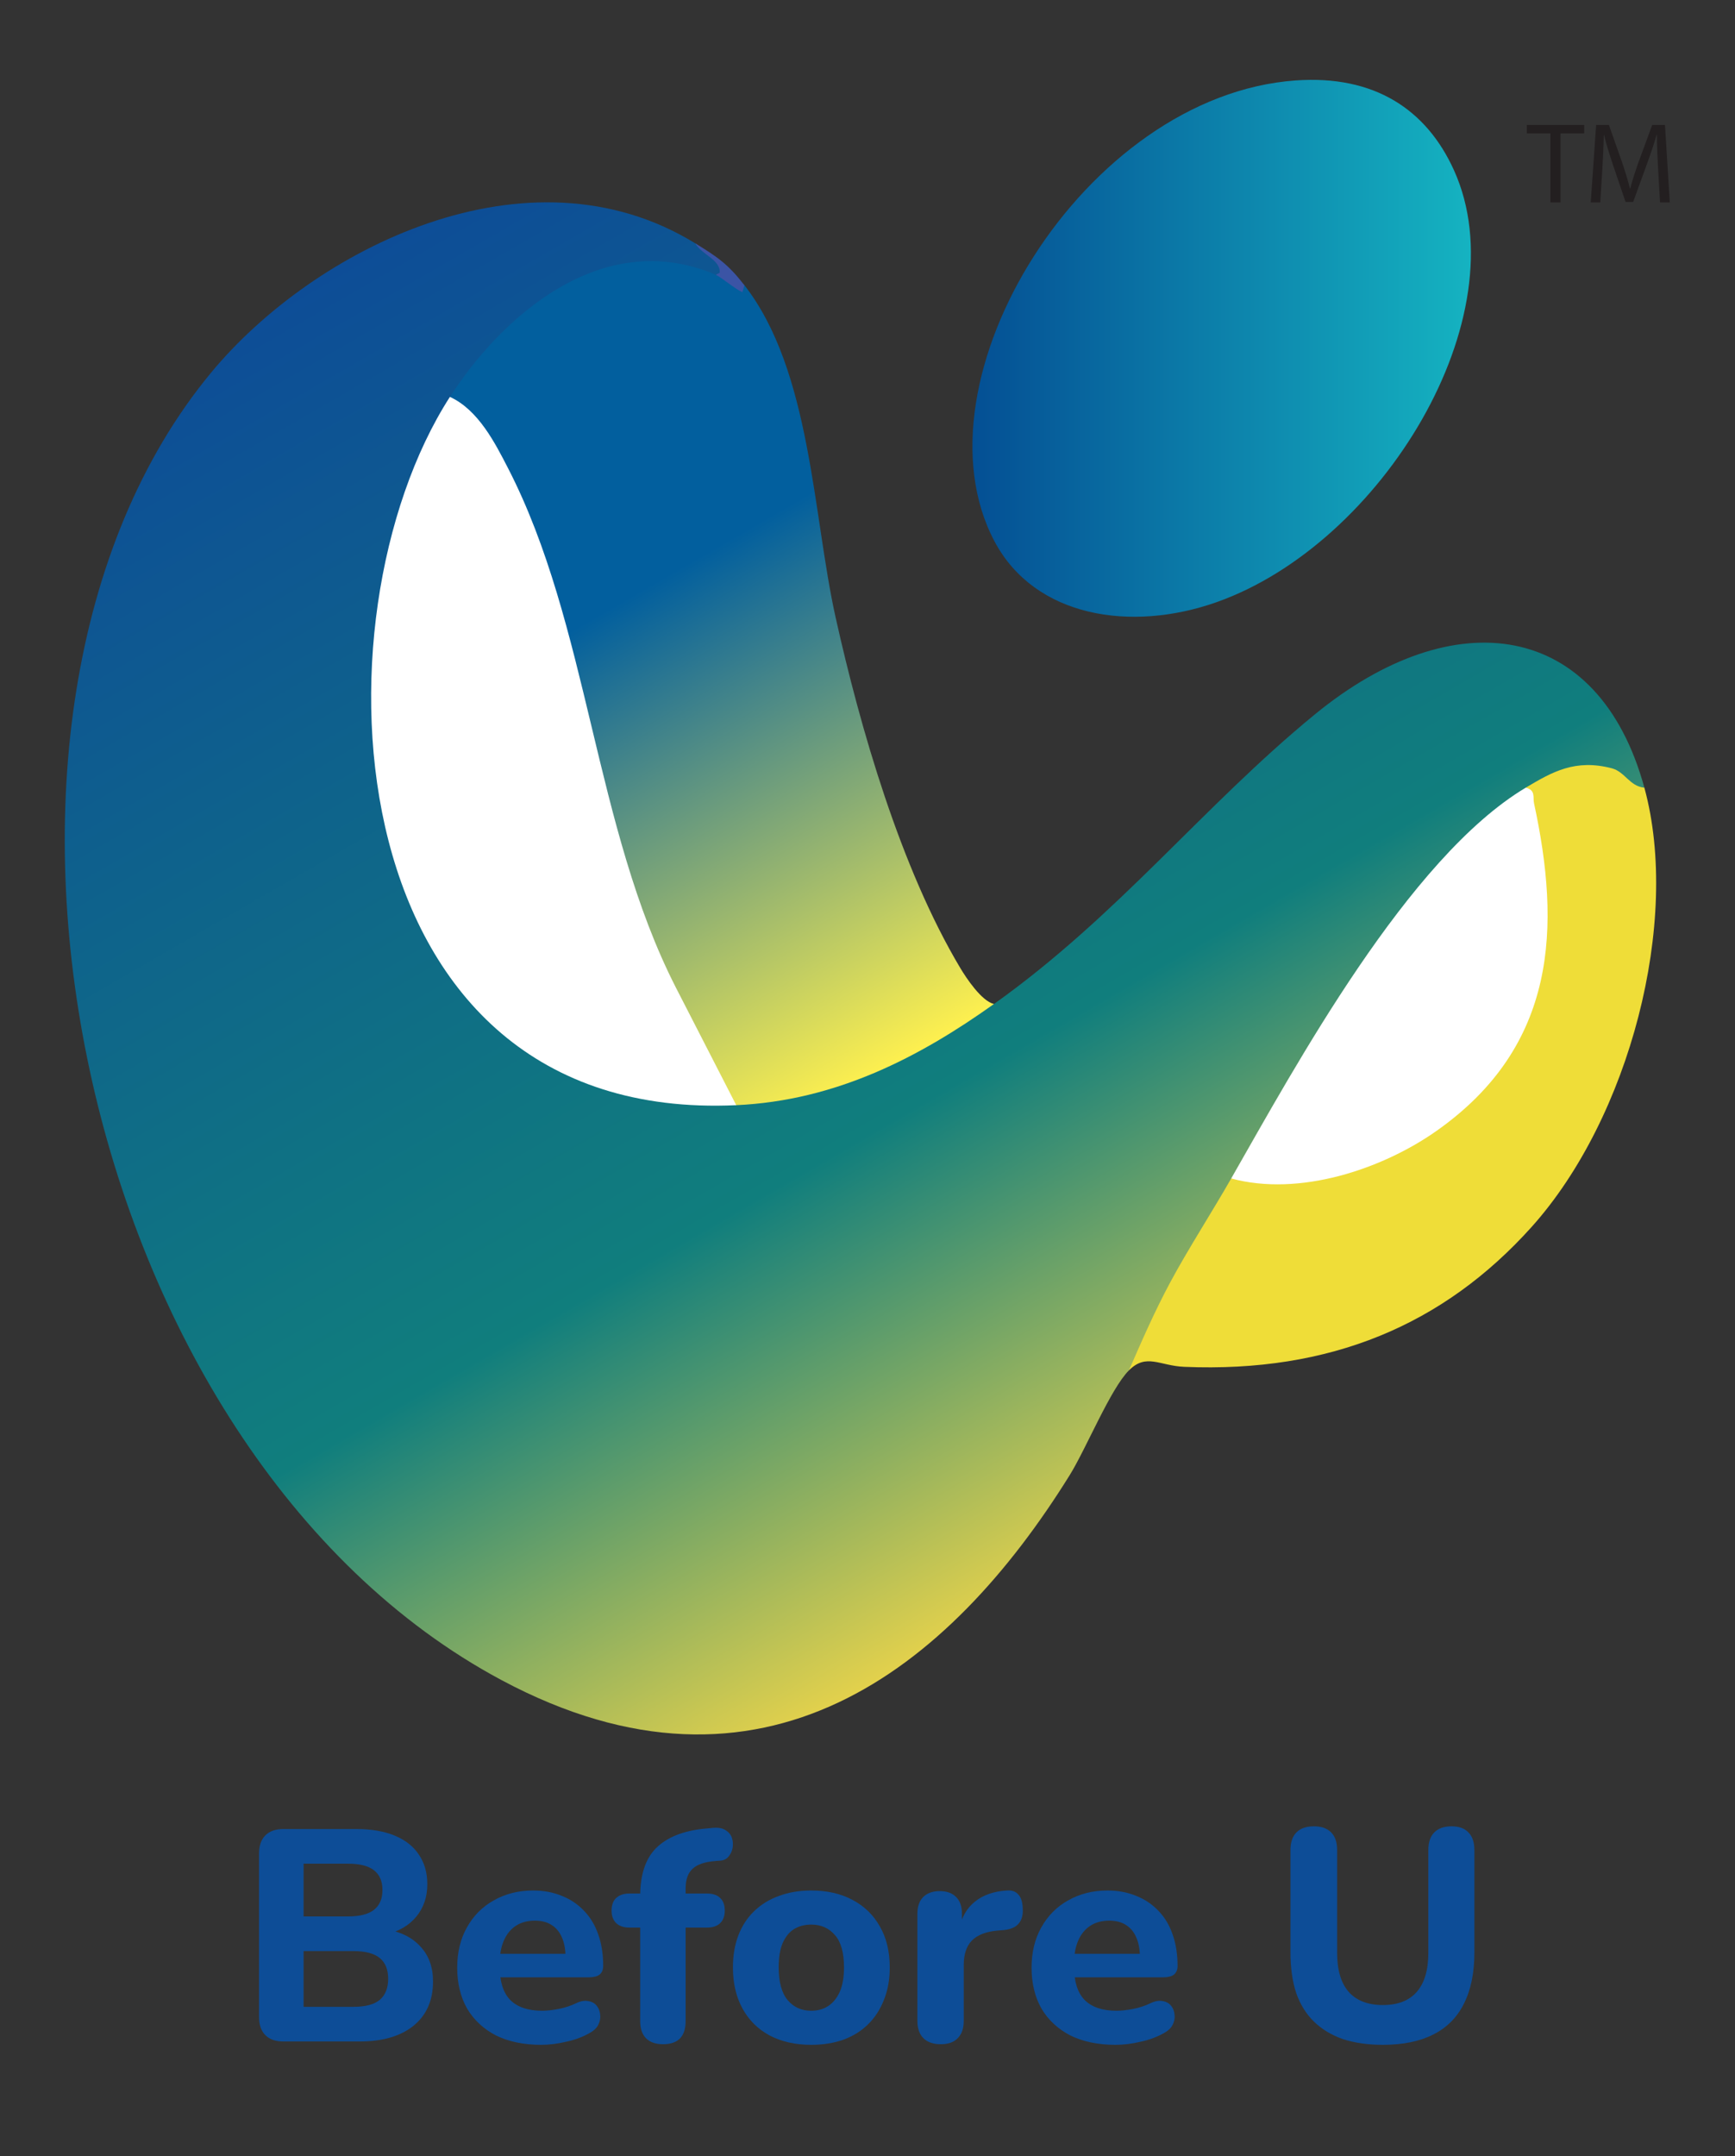
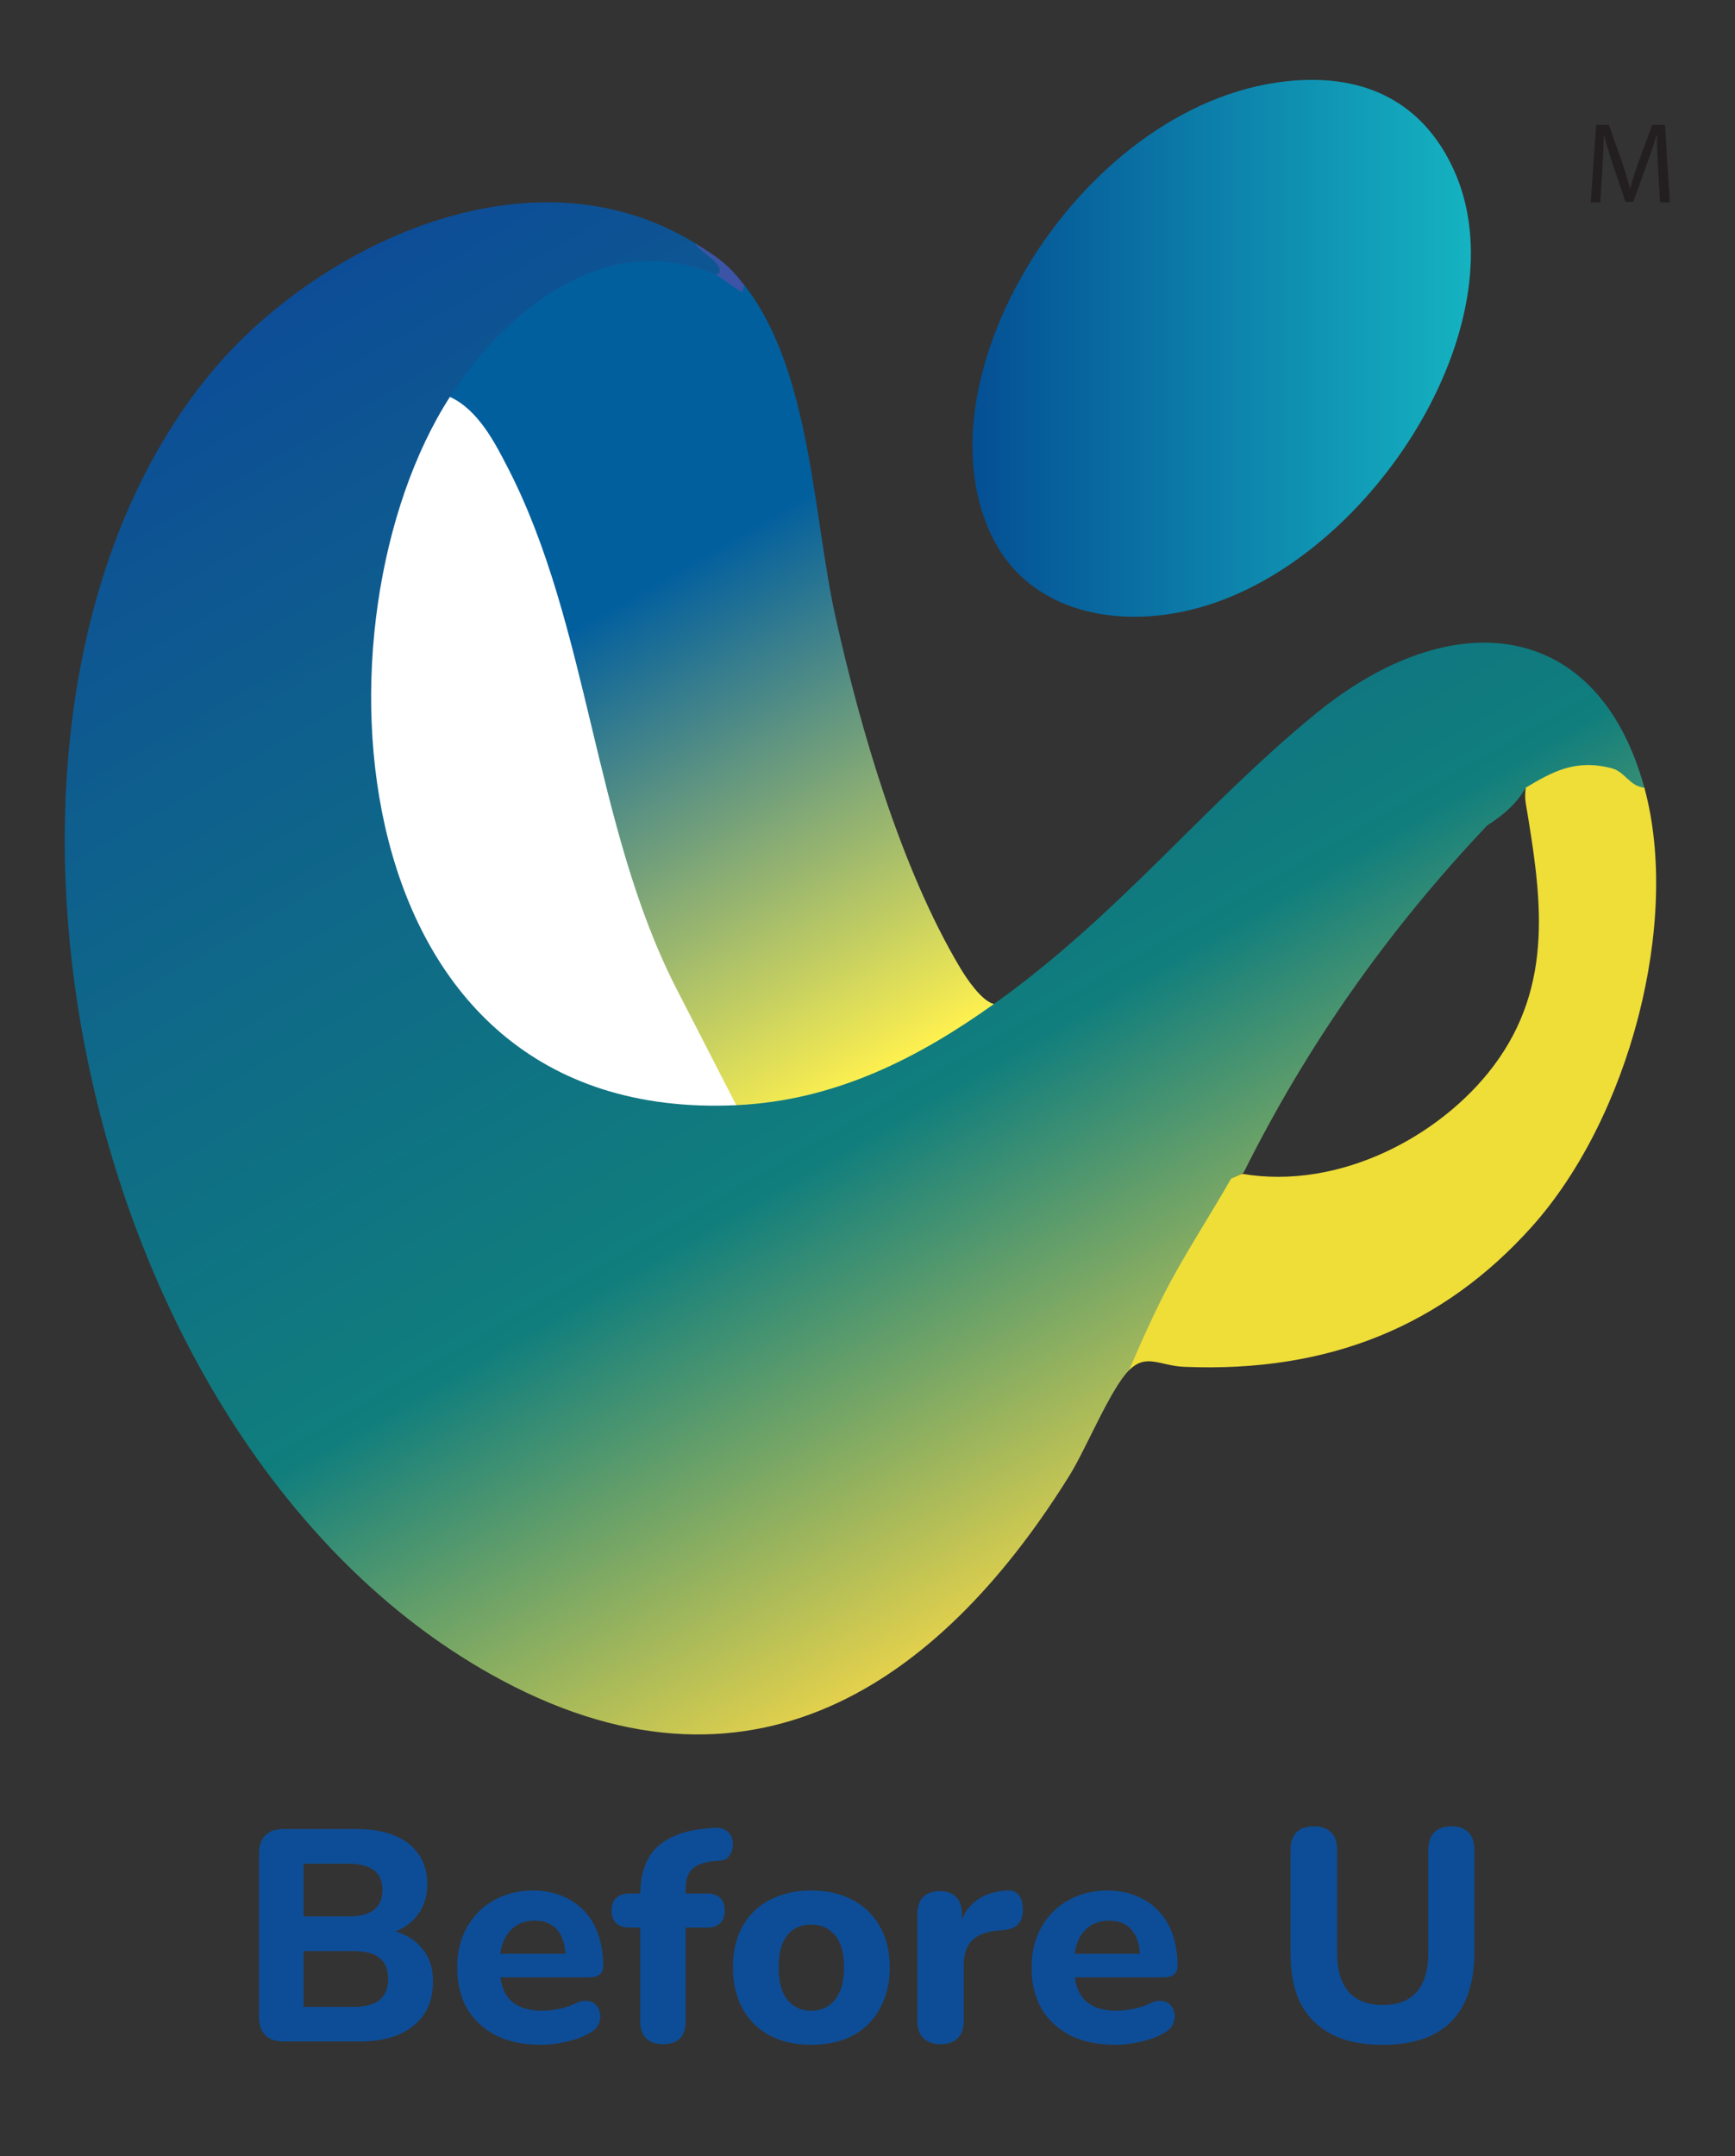
<svg xmlns="http://www.w3.org/2000/svg" width="1152" height="1431" viewBox="0 0 1152 1431" fill="none">
  <rect x="0" y="0" width="1152" height="1431" fill="#333333" stroke="none" />
  <path d="M461.692 161.511L475.917 172.637C482.341 178.183 486.644 186.364 475.273 182.352L467.422 184.339C397.348 159.371 337.944 214.422 306.016 261.78L298.729 263.395C300.09 271.265 297.386 279.522 290.606 288.167C218.238 435.433 229.606 725.984 479.024 729.105L488.85 733.439L497.529 728.239C554.973 723.533 605.687 698.216 649.6 667.569L659.963 666.292C742.985 607.152 798.523 535.111 873.096 474.042C965.387 398.465 1061.46 411.719 1091.82 522.734C1089.06 528.215 1084.94 526.562 1080.3 523.041C1064.3 504.797 1037.23 512.744 1019.34 524.641L1013.05 522.734C1007.93 531.939 999.413 540.281 987.501 547.759C921.416 617.434 867.473 694.285 825.677 778.308L817.488 782.066L818.083 788.026C796.893 824.699 777.306 862.158 759.319 900.395C755.25 902.773 751.994 905.769 749.585 909.416C737.293 921.731 721.151 961.407 710.263 978.93C630.397 1107.47 506.204 1207.41 333.173 1115.06C49.798 963.819 -48.799 475.661 140.076 247.398C208.347 164.89 350.746 93.305 461.681 161.515L461.692 161.511Z" fill="url(#paint0_linear_1913_525)" />
  <path d="M860.409 53.38C912.515 49.725 947.144 72.626 965.407 112.988C1009.32 210.046 917.735 360.887 807.609 399.677C750.974 419.624 687.094 409.733 660.297 359.203C603.705 252.495 720.051 63.229 860.409 53.38Z" fill="url(#paint1_linear_1913_525)" />
  <path d="M475.274 182.348L480.306 180.208C486.603 187.652 491.263 190.682 494.285 189.297C538.559 246.078 539.648 341.618 554.828 409.752C571.174 483.128 598.006 576.136 637.647 642.475C641.551 649.01 651.688 664.328 659.964 666.288C610.505 701.518 555.327 730.375 488.85 733.435L481.924 731.498C425.876 635.042 394.584 528.449 371.592 419.635C357.923 371.737 342.912 321.729 312.617 280.53C304.939 274.962 300.31 269.247 298.726 263.395C332.177 211.45 399.063 149.837 475.27 182.352L475.274 182.348Z" fill="url(#paint2_linear_1913_525)" />
  <path d="M1091.82 522.726C1116.07 611.397 1081.99 741.853 1016.91 814.289C958.537 879.255 883.236 911.118 786.296 907.068C769.927 906.385 761.148 897.84 749.593 909.415C758.023 890.016 766.89 869.804 776.984 851.035C788.946 828.79 804.422 804.912 817.496 782.065L824.518 778.951C889.783 790.096 956.811 753.596 991.467 707.692C1032.7 653.074 1023.19 593.597 1013.07 533.073C1012.5 529.668 1012.6 526.189 1013.05 522.733C1030.82 512.118 1046.02 503.538 1070.24 509.874C1078.94 512.152 1082.02 521.84 1091.82 522.733L1091.82 522.726Z" fill="#EFDD38" />
  <path d="M494.283 189.297L492.937 193.915C488.193 191.897 478.566 183.755 475.268 182.348L477.891 181.001C478.463 172.261 465.764 168.963 461.688 161.511C476.798 170.8 483.403 175.348 494.279 189.297H494.283Z" fill="#3B54A5" />
  <path d="M488.853 733.431C221.352 745.75 204.113 410.323 298.728 263.391C317.632 272.012 328.812 294.207 337.204 310.472C391.047 414.841 394.322 548.718 448.74 655.326L488.853 733.431Z" fill="white" />
-   <path d="M1013.05 522.728C1019.8 524.354 1017.69 529.075 1018.56 533.094C1036.16 614.543 1034.41 694.075 953.332 750.833C917.545 775.885 862.797 794.348 817.495 782.063C860.158 707.502 934.954 569.372 1013.05 522.731L1013.05 522.728Z" fill="white" />
  <path d="M1102.22 134.328L1100.93 111.744C1100.54 104.572 1100.09 95.951 1100.16 89.542H1099.93C1098.18 95.57 1096.04 101.978 1093.45 109.074L1084.37 134.023H1079.33L1071.02 109.532C1068.58 102.284 1066.52 95.646 1065.07 89.542H1064.91C1064.76 95.951 1064.38 104.572 1063.92 112.278L1062.55 134.328H1056.22L1059.8 82.904H1068.27L1077.04 107.777C1079.18 114.11 1080.94 119.755 1082.23 125.096H1082.46C1083.76 119.908 1085.59 114.262 1087.88 107.777L1097.03 82.904H1105.5L1108.71 134.328H1102.22Z" fill="#231F20" />
-   <path d="M1029.43 134.328V88.55H1013.79V82.904H1051.86V88.55H1036.14V134.328H1029.43Z" fill="#231F20" />
  <path d="M918.201 1357C908.208 1357 899.347 1355.73 891.619 1353.2C884.025 1350.53 877.629 1346.66 872.433 1341.6C867.236 1336.53 863.306 1330.2 860.641 1322.6C858.11 1314.87 856.844 1305.93 856.844 1295.8V1227.8C856.844 1222.6 858.176 1218.67 860.841 1216C863.506 1213.33 867.37 1212 872.433 1212C877.363 1212 881.16 1213.33 883.825 1216C886.49 1218.67 887.822 1222.6 887.822 1227.8V1296C887.822 1307.47 890.42 1316.13 895.616 1322C900.813 1327.73 908.341 1330.6 918.201 1330.6C928.06 1330.6 935.522 1327.73 940.585 1322C945.781 1316.13 948.379 1307.47 948.379 1296V1227.8C948.379 1222.6 949.712 1218.67 952.376 1216C955.041 1213.33 958.839 1212 963.768 1212C968.698 1212 972.429 1213.33 974.96 1216C977.625 1218.67 978.958 1222.6 978.958 1227.8V1295.8C978.958 1309.27 976.626 1320.6 971.963 1329.8C967.432 1338.86 960.637 1345.66 951.577 1350.2C942.65 1354.73 931.524 1357 918.201 1357Z" fill="#0D4D97" />
  <path d="M740.704 1357C729.112 1357 719.119 1354.93 710.725 1350.8C702.464 1346.53 696.069 1340.6 691.539 1333C687.142 1325.27 684.943 1316.2 684.943 1305.8C684.943 1295.67 687.075 1286.8 691.339 1279.2C695.602 1271.47 701.532 1265.47 709.126 1261.2C716.854 1256.8 725.581 1254.6 735.308 1254.6C742.37 1254.6 748.765 1255.8 754.494 1258.2C760.224 1260.47 765.153 1263.8 769.284 1268.2C773.414 1272.47 776.545 1277.73 778.677 1284C780.809 1290.13 781.875 1297 781.875 1304.6C781.875 1307.13 781.076 1309.07 779.477 1310.4C777.878 1311.6 775.546 1312.2 772.482 1312.2H709.726V1296.6H760.09L756.893 1299.4C756.893 1293.93 756.093 1289.4 754.494 1285.8C752.895 1282.07 750.564 1279.27 747.499 1277.4C744.568 1275.53 740.904 1274.6 736.507 1274.6C731.577 1274.6 727.38 1275.73 723.916 1278C720.452 1280.27 717.787 1283.53 715.922 1287.8C714.056 1292.07 713.123 1297.2 713.123 1303.2V1304.8C713.123 1314.93 715.455 1322.4 720.119 1327.2C724.915 1332 731.977 1334.4 741.304 1334.4C744.501 1334.4 748.165 1334 752.296 1333.2C756.426 1332.4 760.29 1331.13 763.888 1329.4C766.952 1327.93 769.684 1327.47 772.082 1328C774.48 1328.4 776.346 1329.47 777.678 1331.2C779.01 1332.93 779.743 1334.93 779.876 1337.2C780.143 1339.47 779.677 1341.73 778.477 1344C777.278 1346.13 775.28 1347.93 772.482 1349.4C767.952 1351.93 762.822 1353.8 757.093 1355C751.496 1356.33 746.034 1357 740.704 1357Z" fill="#0D4D97" />
  <path d="M624.713 1356.6C619.65 1356.6 615.786 1355.26 613.121 1352.6C610.456 1349.93 609.124 1346.13 609.124 1341.2V1270.2C609.124 1265.26 610.39 1261.53 612.921 1259C615.586 1256.33 619.25 1255 623.914 1255C628.71 1255 632.374 1256.33 634.906 1259C637.437 1261.53 638.703 1265.26 638.703 1270.2V1280.6H636.705C638.303 1272.6 641.834 1266.4 647.297 1262C652.76 1257.6 659.822 1255.13 668.482 1254.6C671.813 1254.33 674.345 1255.2 676.077 1257.2C677.942 1259.06 678.942 1262.2 679.075 1266.6C679.341 1270.73 678.475 1274 676.477 1276.4C674.611 1278.8 671.413 1280.26 666.883 1280.8L662.287 1281.2C654.692 1281.86 649.029 1284.06 645.299 1287.8C641.701 1291.53 639.902 1296.93 639.902 1304V1341.2C639.902 1346.13 638.57 1349.93 635.905 1352.6C633.374 1355.26 629.643 1356.6 624.713 1356.6Z" fill="#0D4D97" />
  <path d="M538.609 1357C528.083 1357 518.889 1354.93 511.028 1350.8C503.3 1346.67 497.305 1340.73 493.041 1333C488.777 1325.27 486.646 1316.13 486.646 1305.6C486.646 1297.73 487.845 1290.67 490.243 1284.4C492.641 1278.13 496.105 1272.8 500.636 1268.4C505.299 1263.87 510.828 1260.47 517.224 1258.2C523.619 1255.8 530.748 1254.6 538.609 1254.6C549.135 1254.6 558.262 1256.67 565.99 1260.8C573.851 1264.93 579.913 1270.8 584.177 1278.4C588.574 1286 590.772 1295.07 590.772 1305.6C590.772 1313.6 589.506 1320.73 586.975 1327C584.576 1333.27 581.112 1338.67 576.582 1343.2C572.052 1347.73 566.523 1351.2 559.994 1353.6C553.598 1355.87 546.47 1357 538.609 1357ZM538.609 1334.4C543.006 1334.4 546.803 1333.33 550.001 1331.2C553.199 1329.07 555.73 1325.93 557.596 1321.8C559.461 1317.53 560.394 1312.13 560.394 1305.6C560.394 1295.87 558.395 1288.73 554.398 1284.2C550.401 1279.53 545.138 1277.2 538.609 1277.2C534.345 1277.2 530.548 1278.2 527.217 1280.2C524.019 1282.2 521.488 1285.33 519.622 1289.6C517.89 1293.73 517.024 1299.07 517.024 1305.6C517.024 1315.33 519.023 1322.6 523.02 1327.4C527.017 1332.07 532.213 1334.4 538.609 1334.4Z" fill="#0D4D97" />
  <path d="M440.256 1356.6C435.326 1356.6 431.529 1355.27 428.864 1352.6C426.332 1349.94 425.067 1346.14 425.067 1341.2V1279.2H417.872C414.141 1279.2 411.21 1278.2 409.078 1276.2C407.079 1274.2 406.08 1271.47 406.08 1268C406.08 1264.27 407.079 1261.47 409.078 1259.6C411.21 1257.6 414.141 1256.6 417.872 1256.6H433.861L425.067 1264.6V1258.4C425.067 1244.14 428.598 1233.47 435.659 1226.4C442.854 1219.34 453.38 1215.07 467.237 1213.61L473.632 1213.01C477.097 1212.74 479.828 1213.27 481.827 1214.61C483.959 1215.94 485.358 1217.67 486.024 1219.81C486.69 1221.94 486.823 1224.14 486.423 1226.4C486.024 1228.54 485.091 1230.47 483.625 1232.2C482.293 1233.8 480.428 1234.67 478.029 1234.8L475.231 1235C468.036 1235.54 462.907 1237.27 459.842 1240.2C456.778 1243 455.245 1247.34 455.245 1253.2V1260L451.448 1256.6H469.435C473.299 1256.6 476.231 1257.6 478.229 1259.6C480.228 1261.47 481.227 1264.27 481.227 1268C481.227 1271.47 480.228 1274.2 478.229 1276.2C476.231 1278.2 473.299 1279.2 469.435 1279.2H455.245V1341.2C455.245 1351.47 450.249 1356.6 440.256 1356.6Z" fill="#0D4D97" />
  <path d="M359.334 1357C347.742 1357 337.749 1354.93 329.355 1350.8C321.094 1346.53 314.699 1340.6 310.169 1333C305.772 1325.27 303.573 1316.2 303.573 1305.8C303.573 1295.67 305.705 1286.8 309.969 1279.2C314.232 1271.47 320.162 1265.47 327.756 1261.2C335.484 1256.8 344.211 1254.6 353.938 1254.6C360.999 1254.6 367.395 1255.8 373.124 1258.2C378.854 1260.47 383.783 1263.8 387.914 1268.2C392.044 1272.47 395.175 1277.73 397.307 1284C399.439 1290.13 400.505 1297 400.505 1304.6C400.505 1307.13 399.706 1309.07 398.107 1310.4C396.508 1311.6 394.176 1312.2 391.112 1312.2H328.356V1296.6H378.72L375.523 1299.4C375.523 1293.93 374.723 1289.4 373.124 1285.8C371.525 1282.07 369.194 1279.27 366.129 1277.4C363.198 1275.53 359.534 1274.6 355.137 1274.6C350.207 1274.6 346.01 1275.73 342.546 1278C339.082 1280.27 336.417 1283.53 334.551 1287.8C332.686 1292.07 331.753 1297.2 331.753 1303.2V1304.8C331.753 1314.93 334.085 1322.4 338.748 1327.2C343.545 1332 350.607 1334.4 359.934 1334.4C363.131 1334.4 366.795 1334 370.926 1333.2C375.056 1332.4 378.92 1331.13 382.518 1329.4C385.582 1327.93 388.314 1327.47 390.712 1328C393.11 1328.4 394.976 1329.47 396.308 1331.2C397.64 1332.93 398.373 1334.93 398.506 1337.2C398.773 1339.47 398.307 1341.73 397.107 1344C395.908 1346.13 393.91 1347.93 391.112 1349.4C386.581 1351.93 381.452 1353.8 375.722 1355C370.126 1356.33 364.664 1357 359.334 1357Z" fill="#0D4D97" />
  <path d="M188.189 1354.79C182.992 1354.79 178.995 1353.39 176.197 1350.59C173.399 1347.79 172 1343.79 172 1338.59V1230C172 1224.8 173.399 1220.8 176.197 1218C178.995 1215.2 182.992 1213.8 188.189 1213.8H236.555C246.547 1213.8 255.075 1215.26 262.136 1218.2C269.198 1221.13 274.528 1225.33 278.125 1230.8C281.856 1236.26 283.721 1242.8 283.721 1250.4C283.721 1258.8 281.323 1265.93 276.526 1271.8C271.73 1277.66 265.134 1281.59 256.74 1283.59V1280.39C266.467 1282.13 273.995 1285.99 279.324 1291.99C284.787 1297.86 287.519 1305.53 287.519 1314.99C287.519 1327.53 283.188 1337.33 274.528 1344.39C265.867 1351.33 253.942 1354.79 238.753 1354.79H188.189ZM201.579 1331.79H234.556C242.55 1331.79 248.413 1330.26 252.144 1327.19C255.874 1323.99 257.74 1319.33 257.74 1313.19C257.74 1307.06 255.874 1302.46 252.144 1299.39C248.413 1296.33 242.55 1294.79 234.556 1294.79H201.579V1331.79ZM201.579 1271.8H231.158C238.886 1271.8 244.615 1270.33 248.346 1267.4C252.077 1264.46 253.942 1260.06 253.942 1254.2C253.942 1248.46 252.077 1244.13 248.346 1241.2C244.615 1238.26 238.886 1236.8 231.158 1236.8H201.579V1271.8Z" fill="#0D4D97" />
  <defs>
    <linearGradient id="paint0_linear_1913_525" x1="284.515" y1="141.338" x2="781.008" y2="1001.29" gradientUnits="userSpaceOnUse">
      <stop stop-color="#0D4D97" />
      <stop offset="0.68" stop-color="#107E7D" />
      <stop offset="1" stop-color="#E3D14C" />
    </linearGradient>
    <linearGradient id="paint1_linear_1913_525" x1="645.674" y1="231.156" x2="976.641" y2="231.156" gradientUnits="userSpaceOnUse">
      <stop stop-color="#044F94" />
      <stop offset="1" stop-color="#15B3C1" />
    </linearGradient>
    <linearGradient id="paint2_linear_1913_525" x1="342.846" y1="207.427" x2="622.049" y2="691.025" gradientUnits="userSpaceOnUse">
      <stop offset="0.36" stop-color="#025F9E" />
      <stop offset="1" stop-color="#FEF04F" />
    </linearGradient>
  </defs>
</svg>